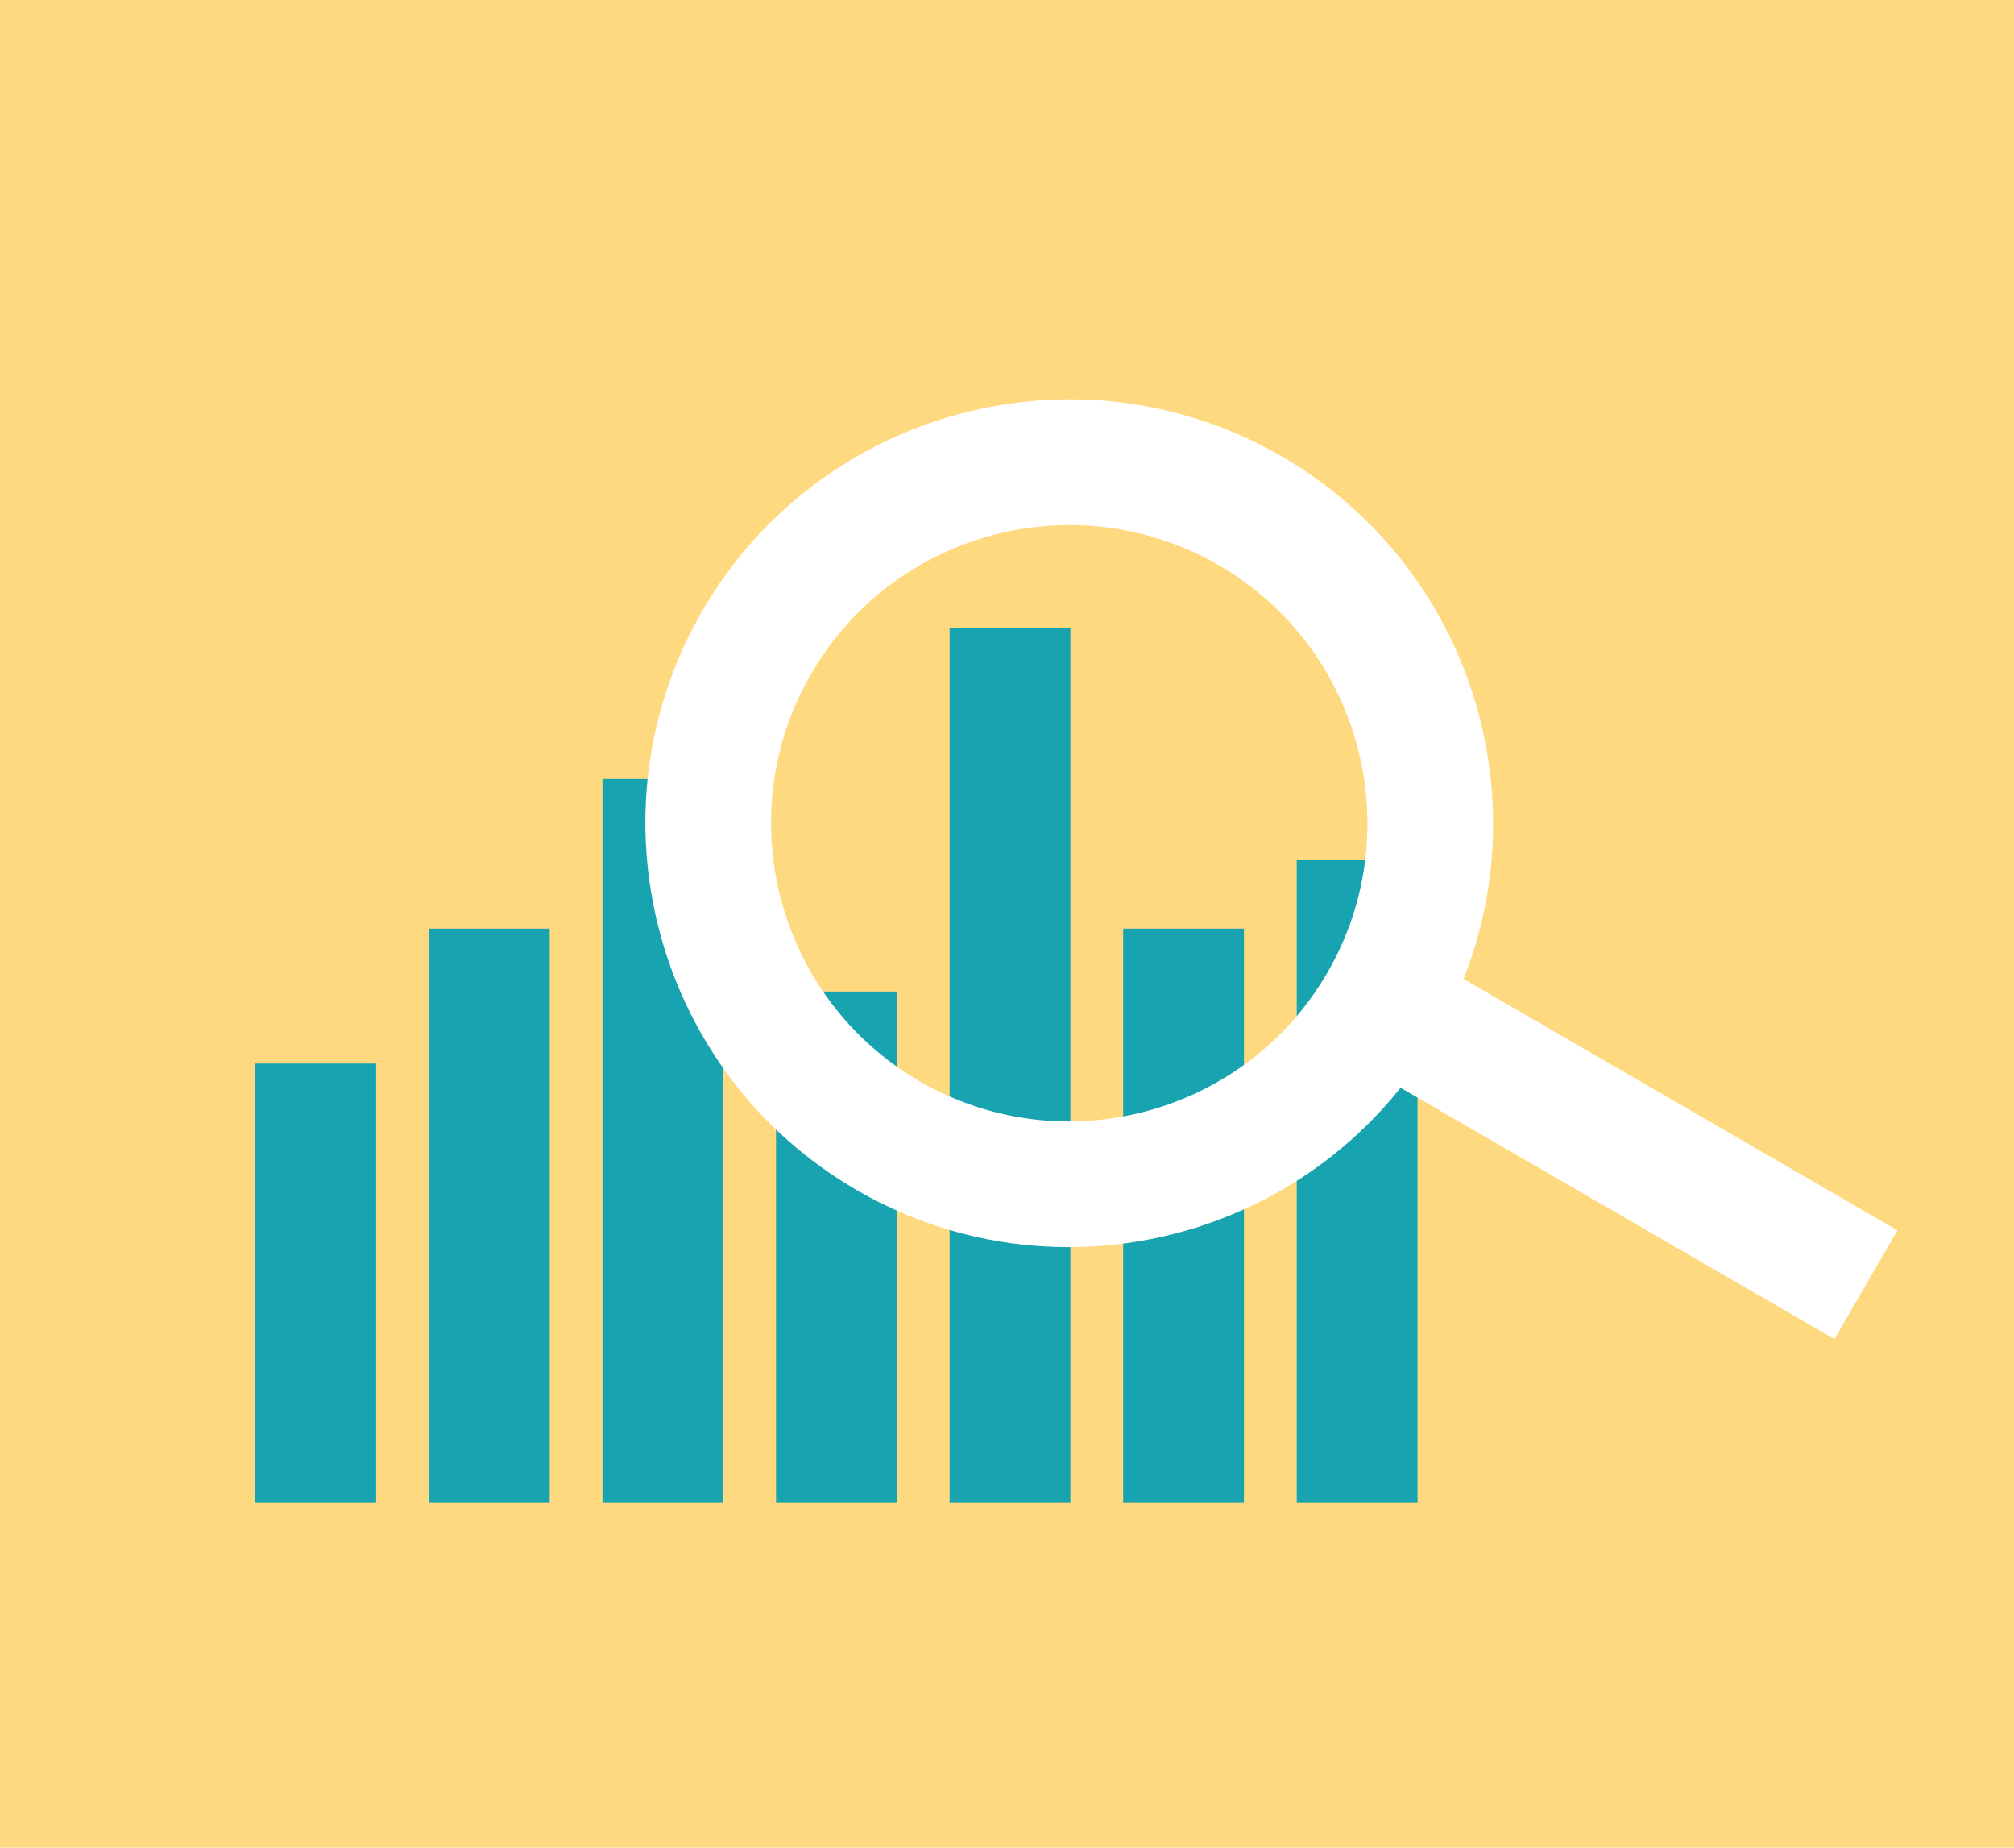
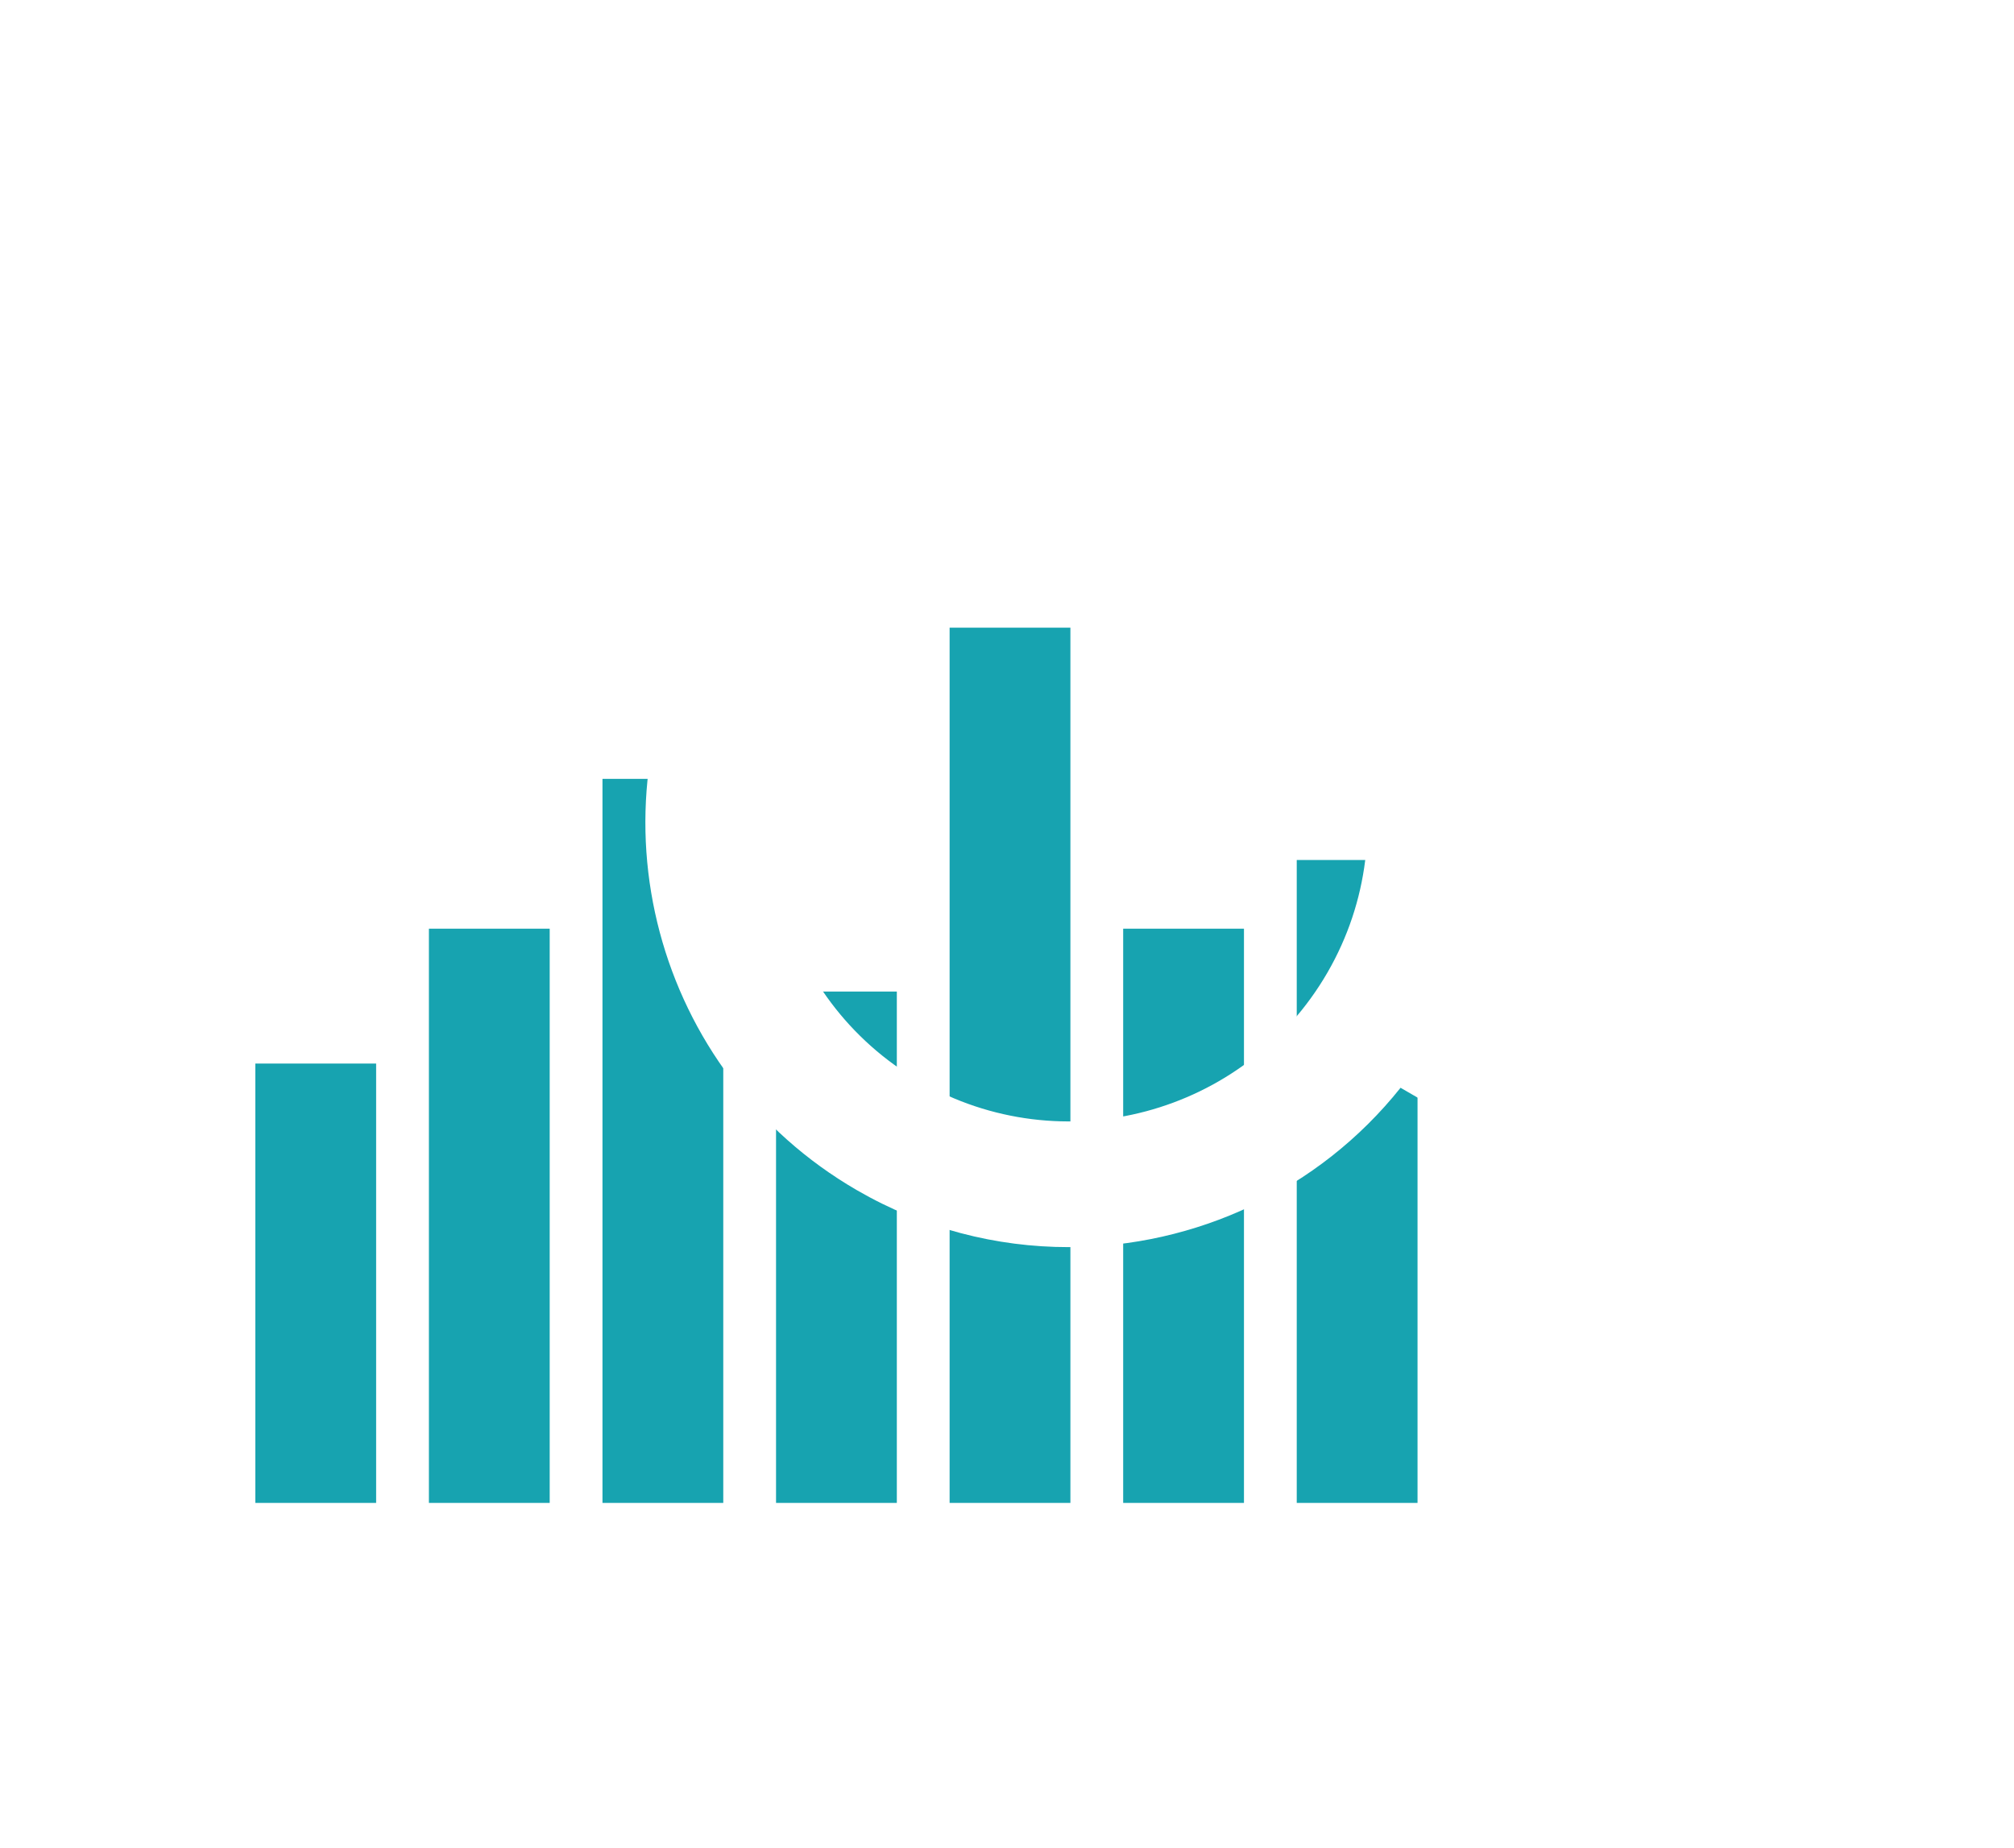
<svg xmlns="http://www.w3.org/2000/svg" version="1.1" viewBox="0 0 545 500">
  <g id="Background">
-     <rect x="0" y="0" width="545" height="500" fill="#ffd97f" stroke-width="0" />
-   </g>
+     </g>
  <g id="Grafik">
    <g>
      <g>
        <rect x="69.097" y="287.813" width="32.686" height="118.894" fill="#17a3b0" stroke-width="0" />
        <rect x="350.906" y="232.726" width="32.686" height="173.98" fill="#17a3b0" stroke-width="0" />
        <rect x="210.001" y="268.326" width="32.686" height="138.381" fill="#17a3b0" stroke-width="0" />
        <rect x="116.065" y="251.314" width="32.686" height="155.393" fill="#17a3b0" stroke-width="0" />
        <rect x="303.938" y="251.314" width="32.686" height="155.393" fill="#17a3b0" stroke-width="0" />
        <rect x="163.033" y="210.77" width="32.686" height="195.936" fill="#17a3b0" stroke-width="0" />
        <rect x="256.97" y="169.858" width="32.686" height="236.849" fill="#17a3b0" stroke-width="0" />
      </g>
      <path d="M513.468,332.936l-117.411-68.005c20.546-51.918.534-112.618-49.207-141.429h0c-54.742-31.709-125.073-12.967-156.78,41.775-31.707,54.742-12.967,125.073,41.775,156.78,18.056,10.458,37.807,15.428,57.31,15.428,34.224,0,67.669-15.316,89.844-43.124l117.42,68.01,17.05-29.436ZM248.894,292.621c-38.511-22.307-51.694-71.785-29.389-110.295,14.95-25.811,42.098-40.243,69.977-40.243,13.718,0,27.617,3.498,40.317,10.853,38.511,22.307,51.694,71.785,29.389,110.295-22.306,38.511-71.784,51.693-110.294,29.389Z" fill="#fff" stroke-width="0" />
    </g>
  </g>
</svg>